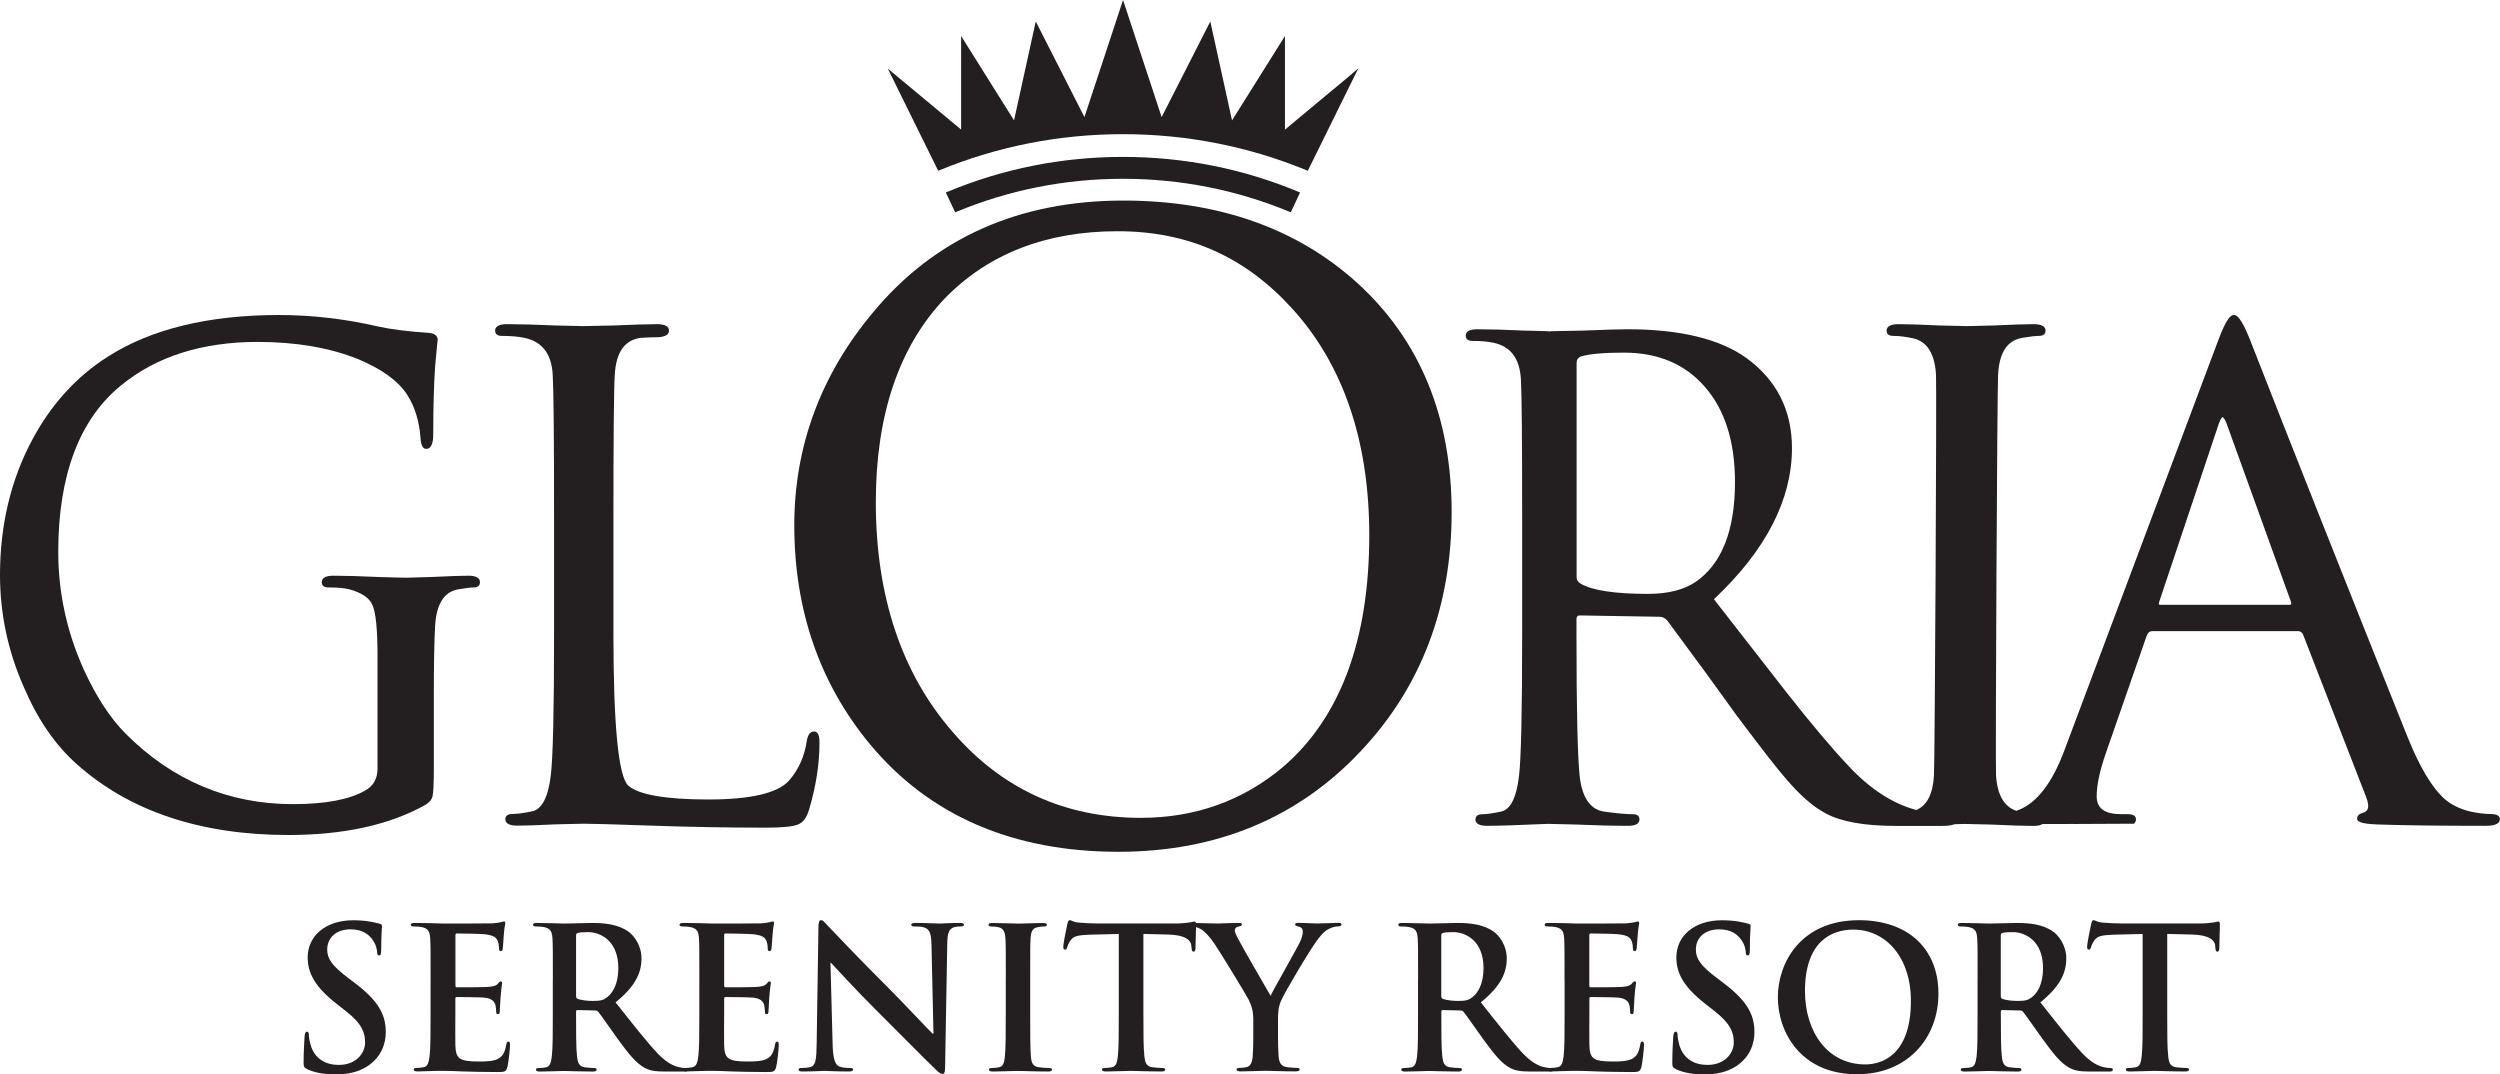
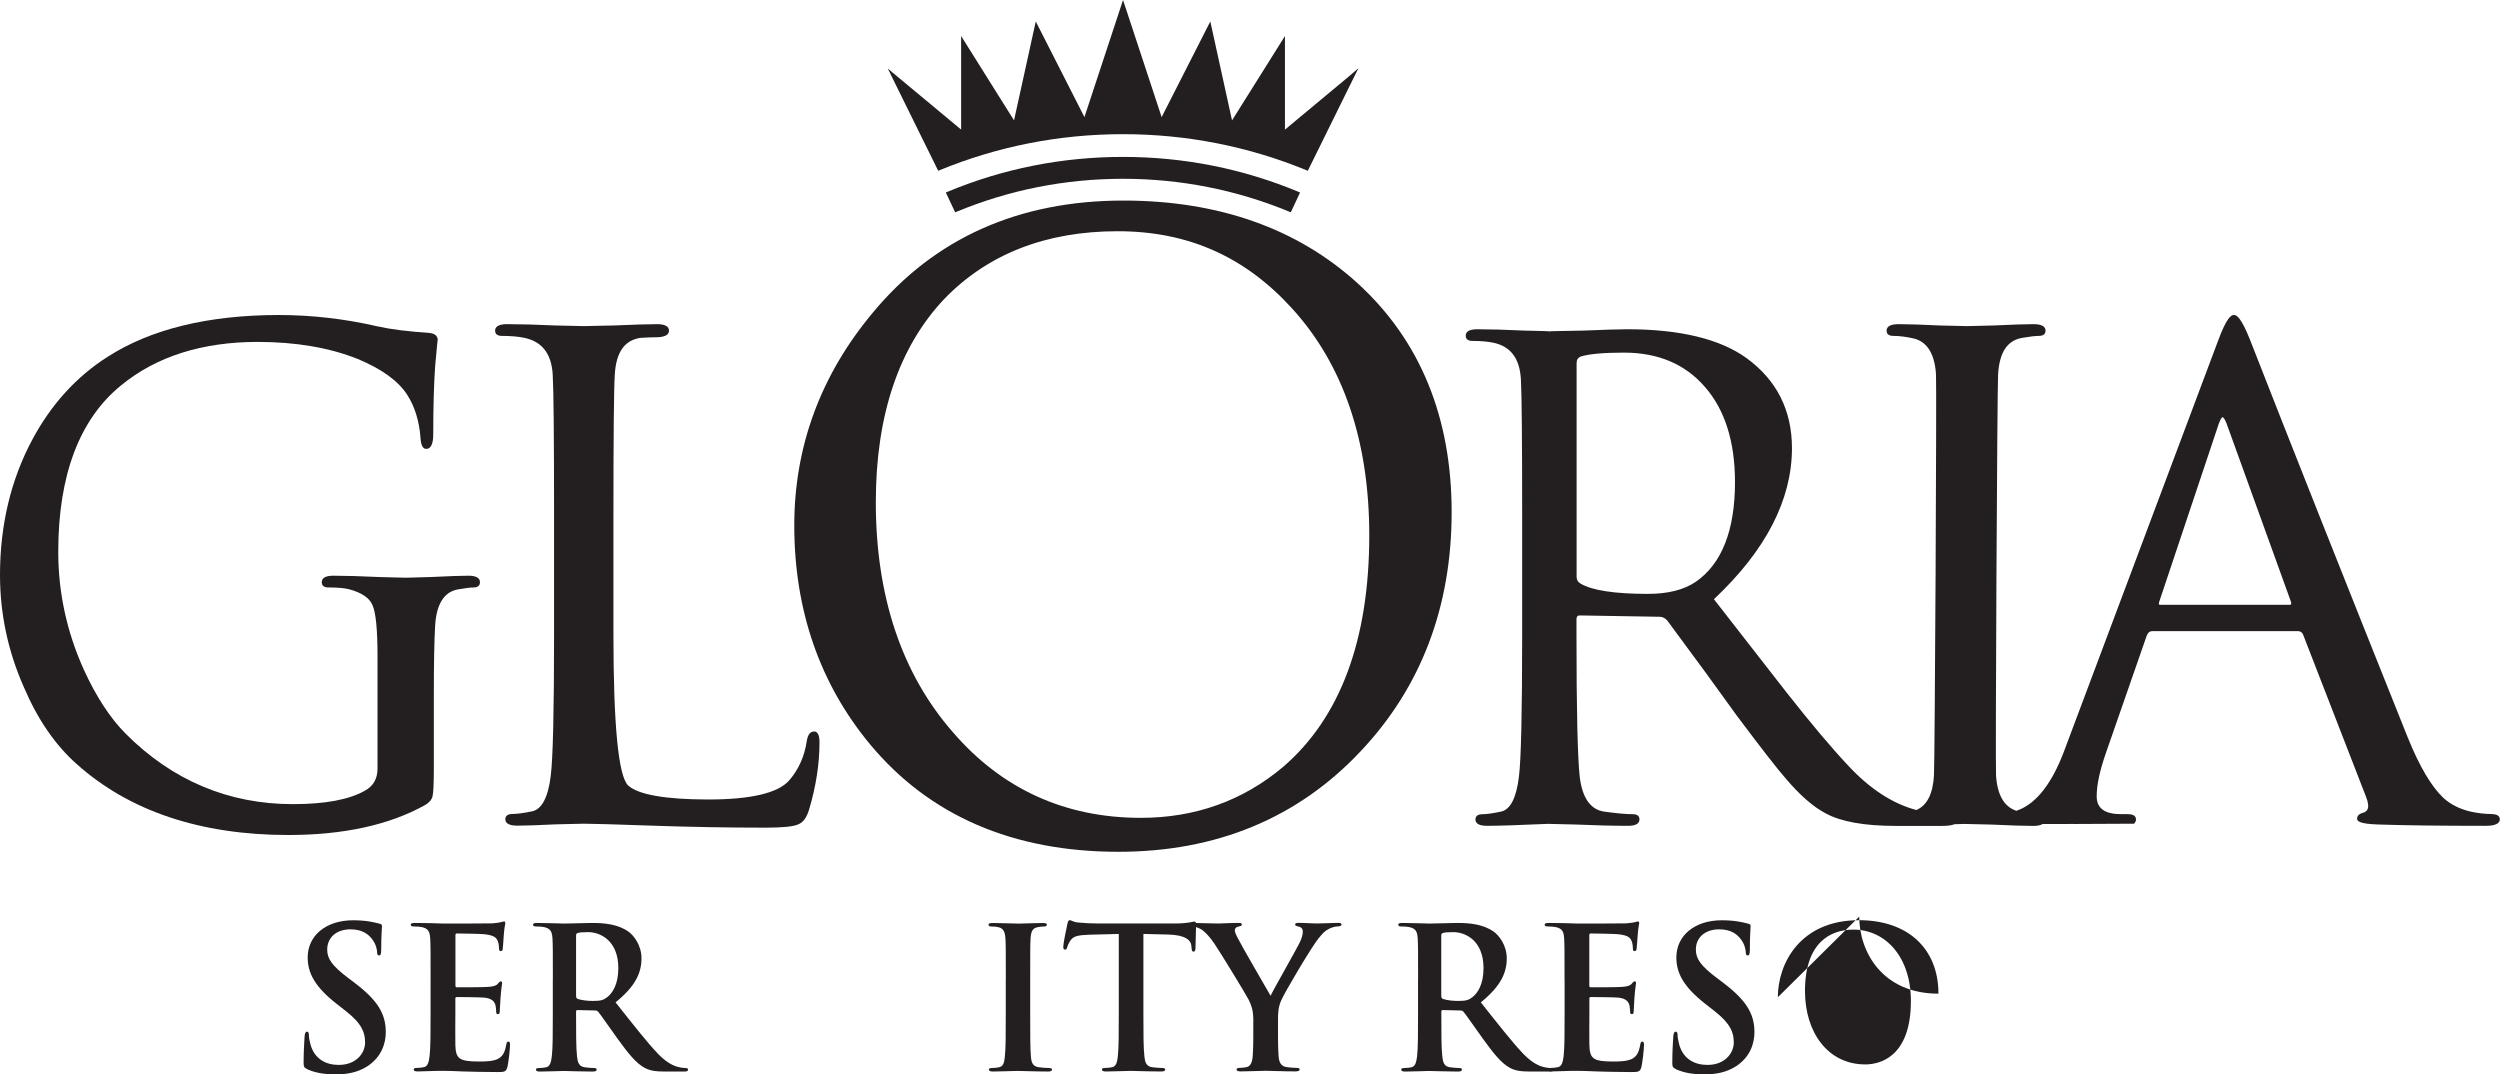
<svg xmlns="http://www.w3.org/2000/svg" id="Layer_1" data-name="Layer 1" viewBox="0 0 623.62 267.97">
  <defs>
    <style>
      .cls-1 {
        fill: #231f20;
        stroke-width: 0px;
      }
    </style>
  </defs>
  <g>
    <path class="cls-1" d="M76.66,266.7c-.78-.34-.93-.59-.93-1.66,0-2.7.2-5.64.24-6.42.05-.73.2-1.27.59-1.27.44,0,.49.44.49.84,0,.64.2,1.66.44,2.5,1.08,3.63,3.97,4.95,7.01,4.95,4.41,0,6.57-2.99,6.57-5.59,0-2.4-.73-4.66-4.8-7.84l-2.26-1.77c-5.39-4.21-7.26-7.65-7.26-11.62,0-5.39,4.51-9.26,11.33-9.26,3.19,0,5.25.49,6.52.83.44.1.69.24.69.59,0,.64-.2,2.06-.2,5.89,0,1.08-.15,1.47-.54,1.47-.34,0-.49-.29-.49-.88,0-.44-.24-1.96-1.27-3.24-.73-.93-2.16-2.4-5.34-2.4-3.63,0-5.83,2.11-5.83,5.05,0,2.25,1.13,3.97,5.2,7.06l1.37,1.03c5.93,4.46,8.04,7.84,8.04,12.5,0,2.84-1.08,6.23-4.61,8.53-2.45,1.57-5.2,2.01-7.8,2.01-2.84,0-5.05-.34-7.16-1.27Z" />
    <path class="cls-1" d="M107.41,244.44c0-7.45,0-8.83-.1-10.39-.1-1.66-.49-2.45-2.11-2.79-.39-.1-1.23-.15-1.91-.15-.54,0-.83-.1-.83-.44s.34-.44,1.08-.44c1.32,0,2.75.05,3.97.05,1.27.05,2.4.1,3.09.1,1.57,0,11.33,0,12.26-.05.93-.1,1.72-.19,2.11-.29.24-.05.54-.19.78-.19s.29.19.29.44c0,.34-.24.93-.39,3.19-.05.49-.15,2.65-.24,3.24-.05.24-.15.54-.49.54s-.44-.24-.44-.69c0-.34-.05-1.18-.29-1.76-.34-.88-.83-1.47-3.28-1.76-.83-.1-5.98-.2-6.96-.2-.24,0-.34.15-.34.49v12.4c0,.34.05.54.34.54,1.08,0,6.72,0,7.84-.1,1.18-.1,1.91-.24,2.35-.74.34-.39.54-.64.78-.64.2,0,.34.1.34.39s-.2,1.08-.39,3.58c-.05.98-.2,2.94-.2,3.28,0,.39,0,.93-.44.93-.34,0-.44-.19-.44-.44-.05-.49-.05-1.13-.19-1.77-.25-.98-.93-1.71-2.75-1.91-.93-.1-5.78-.15-6.96-.15-.25,0-.3.19-.3.49v3.87c0,1.67-.05,6.18,0,7.6.1,3.38.88,4.12,5.88,4.12,1.27,0,3.33,0,4.61-.59,1.27-.59,1.86-1.62,2.21-3.63.1-.54.2-.74.54-.74.39,0,.39.39.39.88,0,1.13-.39,4.46-.64,5.44-.34,1.27-.78,1.27-2.65,1.27-3.68,0-6.37-.1-8.48-.15-2.11-.1-3.63-.15-5.1-.15-.54,0-1.62,0-2.79.05-1.13,0-2.4.1-3.38.1-.64,0-.98-.15-.98-.49,0-.24.19-.39.78-.39.73,0,1.32-.1,1.76-.19.98-.19,1.23-1.27,1.42-2.7.25-2.06.25-5.94.25-10.44v-8.63Z" />
    <path class="cls-1" d="M137.91,244.44c0-7.45,0-8.83-.1-10.39-.1-1.66-.49-2.45-2.11-2.79-.39-.1-1.23-.15-1.91-.15-.54,0-.83-.1-.83-.44s.34-.44,1.08-.44c2.6,0,5.69.15,6.72.15,1.67,0,5.39-.15,6.91-.15,3.09,0,6.37.29,9.02,2.11,1.37.93,3.33,3.43,3.33,6.72,0,3.63-1.52,6.96-6.47,10.98,4.36,5.49,7.75,9.85,10.64,12.89,2.75,2.84,4.76,3.19,5.49,3.34.54.1.98.15,1.37.15s.59.15.59.39c0,.39-.34.49-.93.49h-4.66c-2.74,0-3.97-.25-5.24-.93-2.11-1.13-3.97-3.43-6.72-7.21-1.96-2.7-4.22-6.03-4.85-6.76-.25-.29-.54-.34-.88-.34l-4.27-.1c-.24,0-.39.1-.39.39v.69c0,4.56,0,8.43.24,10.49.15,1.42.44,2.5,1.91,2.7.73.1,1.81.19,2.4.19.39,0,.59.15.59.39,0,.34-.34.49-.98.49-2.84,0-6.47-.15-7.21-.15-.93,0-4.02.15-5.98.15-.64,0-.98-.15-.98-.49,0-.24.19-.39.78-.39.73,0,1.32-.1,1.76-.19.98-.19,1.23-1.27,1.42-2.7.25-2.06.25-5.94.25-10.44v-8.63ZM143.7,248.31c0,.54.1.74.44.88,1.03.34,2.5.49,3.73.49,1.96,0,2.6-.2,3.48-.84,1.47-1.08,2.89-3.33,2.89-7.35,0-6.96-4.61-8.97-7.5-8.97-1.23,0-2.11.05-2.6.2-.34.1-.44.29-.44.68v14.91Z" />
-     <path class="cls-1" d="M174.45,244.44c0-7.45,0-8.83-.1-10.39-.1-1.66-.49-2.45-2.11-2.79-.39-.1-1.23-.15-1.91-.15-.54,0-.83-.1-.83-.44s.34-.44,1.08-.44c1.32,0,2.75.05,3.97.05,1.27.05,2.4.1,3.09.1,1.57,0,11.33,0,12.26-.05.93-.1,1.72-.19,2.11-.29.24-.05.54-.19.78-.19s.29.19.29.44c0,.34-.24.93-.39,3.19-.05.49-.15,2.65-.25,3.24-.05.24-.15.54-.49.54s-.44-.24-.44-.69c0-.34-.05-1.18-.29-1.76-.34-.88-.83-1.47-3.28-1.76-.83-.1-5.98-.2-6.96-.2-.24,0-.34.15-.34.49v12.4c0,.34.05.54.34.54,1.08,0,6.72,0,7.84-.1,1.18-.1,1.91-.24,2.35-.74.34-.39.54-.64.78-.64.2,0,.34.1.34.39s-.2,1.08-.39,3.58c-.05.98-.19,2.94-.19,3.28,0,.39,0,.93-.44.93-.34,0-.44-.19-.44-.44-.05-.49-.05-1.13-.19-1.77-.25-.98-.93-1.71-2.75-1.91-.93-.1-5.78-.15-6.96-.15-.24,0-.29.19-.29.49v3.87c0,1.67-.05,6.18,0,7.6.1,3.38.88,4.12,5.88,4.12,1.27,0,3.33,0,4.61-.59,1.27-.59,1.86-1.62,2.2-3.63.1-.54.2-.74.54-.74.39,0,.39.39.39.88,0,1.13-.39,4.46-.64,5.44-.34,1.27-.78,1.27-2.65,1.27-3.68,0-6.37-.1-8.48-.15-2.11-.1-3.63-.15-5.1-.15-.54,0-1.62,0-2.79.05-1.13,0-2.4.1-3.38.1-.64,0-.98-.15-.98-.49,0-.24.19-.39.78-.39.73,0,1.32-.1,1.76-.19.98-.19,1.23-1.27,1.42-2.7.25-2.06.25-5.94.25-10.44v-8.63Z" />
-     <path class="cls-1" d="M207.7,260.62c.1,3.82.74,5.1,1.72,5.44.83.3,1.77.34,2.55.34.54,0,.83.1.83.39,0,.39-.44.49-1.13.49-3.19,0-5.15-.15-6.08-.15-.44,0-2.75.15-5.3.15-.64,0-1.08-.05-1.08-.49,0-.29.29-.39.78-.39.64,0,1.52-.05,2.21-.24,1.27-.39,1.47-1.81,1.52-6.08l.44-28.88c0-.98.15-1.67.64-1.67.54,0,.98.64,1.81,1.52.59.64,8.04,8.48,15.2,15.59,3.33,3.34,9.95,10.39,10.79,11.18h.25l-.49-22.01c-.05-2.99-.49-3.92-1.67-4.41-.74-.29-1.91-.29-2.6-.29-.59,0-.78-.15-.78-.44,0-.39.54-.44,1.27-.44,2.55,0,4.9.15,5.93.15.54,0,2.4-.15,4.81-.15.64,0,1.13.05,1.13.44,0,.29-.29.44-.88.44-.49,0-.88,0-1.47.15-1.37.39-1.77,1.42-1.81,4.17l-.54,30.94c0,1.08-.19,1.52-.64,1.52-.54,0-1.13-.54-1.67-1.08-3.09-2.94-9.36-9.36-14.46-14.41-5.34-5.29-10.79-11.28-11.67-12.21h-.15l.54,20.44Z" />
    <path class="cls-1" d="M250.9,244.44c0-7.45,0-8.83-.1-10.39-.1-1.66-.59-2.5-1.67-2.74-.54-.15-1.18-.19-1.77-.19-.49,0-.78-.1-.78-.49,0-.29.39-.39,1.18-.39,1.86,0,4.95.15,6.37.15,1.23,0,4.12-.15,5.98-.15.64,0,1.03.1,1.03.39,0,.39-.29.49-.78.49s-.88.05-1.47.15c-1.32.25-1.72,1.08-1.81,2.79-.1,1.57-.1,2.94-.1,10.39v8.63c0,4.76,0,8.63.2,10.74.15,1.32.49,2.21,1.96,2.4.69.1,1.77.19,2.5.19.54,0,.78.15.78.39,0,.34-.39.49-.93.49-3.24,0-6.32-.15-7.65-.15-1.13,0-4.22.15-6.18.15-.64,0-.98-.15-.98-.49,0-.24.19-.39.78-.39.73,0,1.32-.1,1.76-.19.98-.19,1.27-1.03,1.42-2.45.25-2.06.25-5.93.25-10.69v-8.63Z" />
    <path class="cls-1" d="M279.1,232.97l-7.3.19c-2.84.1-4.02.34-4.76,1.42-.49.73-.73,1.32-.83,1.71-.1.39-.24.59-.54.59-.34,0-.44-.24-.44-.78,0-.79.93-5.24,1.03-5.64.15-.64.29-.93.59-.93.39,0,.88.49,2.11.59,1.42.15,3.28.24,4.9.24h19.41c1.57,0,2.65-.15,3.38-.24.74-.15,1.13-.24,1.32-.24.34,0,.39.29.39,1.03,0,1.03-.15,4.41-.15,5.69-.05.49-.15.79-.44.79-.39,0-.49-.24-.54-.98l-.05-.54c-.1-1.27-1.42-2.65-5.78-2.75l-6.18-.15v20.1c0,4.51,0,8.38.25,10.49.15,1.37.44,2.45,1.91,2.65.69.1,1.77.19,2.5.19.54,0,.78.15.78.39,0,.34-.39.49-.93.49-3.24,0-6.32-.15-7.7-.15-1.13,0-4.22.15-6.18.15-.64,0-.98-.15-.98-.49,0-.24.2-.39.78-.39.73,0,1.32-.1,1.77-.19.98-.19,1.27-1.27,1.42-2.7.24-2.06.24-5.94.24-10.44v-20.1Z" />
    <path class="cls-1" d="M312.64,254.59c0-2.65-.49-3.73-1.13-5.15-.34-.78-6.91-11.57-8.63-14.12-1.23-1.81-2.45-3.04-3.38-3.58-.64-.34-1.47-.64-2.06-.64-.39,0-.74-.1-.74-.44,0-.29.34-.44.93-.44.88,0,4.56.15,6.18.15,1.03,0,3.04-.15,5.25-.15.49,0,.73.15.73.44s-.34.34-1.08.54c-.44.1-.69.49-.69.88s.25.98.59,1.66c.69,1.47,7.55,13.29,8.34,14.66.49-1.18,6.67-11.96,7.35-13.48.49-1.08.69-1.91.69-2.55,0-.49-.19-1.03-1.03-1.23-.44-.1-.89-.2-.89-.49,0-.34.25-.44.84-.44,1.62,0,3.19.15,4.61.15,1.08,0,4.31-.15,5.24-.15.54,0,.88.1.88.39,0,.34-.39.49-.93.49-.49,0-1.42.19-2.16.59-1.03.49-1.57,1.08-2.65,2.4-1.62,1.96-8.48,13.48-9.36,15.59-.74,1.76-.74,3.28-.74,4.9v4.02c0,.79,0,2.84.15,4.9.1,1.42.54,2.5,2.01,2.7.69.1,1.76.19,2.45.19.54,0,.79.15.79.39,0,.34-.39.49-1.03.49-3.09,0-6.18-.15-7.5-.15-1.23,0-4.32.15-6.13.15-.69,0-1.08-.1-1.08-.49,0-.24.25-.39.78-.39.69,0,1.27-.1,1.72-.19.98-.19,1.42-1.27,1.52-2.7.15-2.06.15-4.12.15-4.9v-4.02Z" />
    <path class="cls-1" d="M353.74,244.44c0-7.45,0-8.83-.1-10.39-.1-1.66-.49-2.45-2.11-2.79-.39-.1-1.23-.15-1.91-.15-.54,0-.83-.1-.83-.44s.34-.44,1.08-.44c2.6,0,5.69.15,6.72.15,1.67,0,5.39-.15,6.91-.15,3.09,0,6.37.29,9.02,2.11,1.37.93,3.34,3.43,3.34,6.72,0,3.63-1.52,6.96-6.47,10.98,4.36,5.49,7.75,9.85,10.64,12.89,2.75,2.84,4.76,3.19,5.49,3.34.54.1.98.15,1.37.15s.59.15.59.39c0,.39-.34.49-.93.49h-4.66c-2.74,0-3.97-.25-5.24-.93-2.11-1.13-3.97-3.43-6.71-7.21-1.96-2.7-4.22-6.03-4.86-6.76-.24-.29-.54-.34-.88-.34l-4.27-.1c-.24,0-.39.1-.39.39v.69c0,4.56,0,8.43.24,10.49.15,1.42.44,2.5,1.91,2.7.73.1,1.81.19,2.4.19.39,0,.59.15.59.39,0,.34-.34.49-.98.49-2.84,0-6.47-.15-7.21-.15-.93,0-4.02.15-5.98.15-.64,0-.98-.15-.98-.49,0-.24.19-.39.78-.39.74,0,1.32-.1,1.76-.19.98-.19,1.23-1.27,1.42-2.7.24-2.06.24-5.94.24-10.44v-8.63ZM359.52,248.31c0,.54.1.74.44.88,1.03.34,2.5.49,3.73.49,1.96,0,2.6-.2,3.48-.84,1.47-1.08,2.89-3.33,2.89-7.35,0-6.96-4.61-8.97-7.5-8.97-1.23,0-2.11.05-2.6.2-.34.1-.44.29-.44.68v14.91Z" />
    <path class="cls-1" d="M390.27,244.44c0-7.45,0-8.83-.1-10.39-.1-1.66-.49-2.45-2.11-2.79-.39-.1-1.23-.15-1.91-.15-.54,0-.84-.1-.84-.44s.34-.44,1.08-.44c1.32,0,2.74.05,3.97.05,1.27.05,2.4.1,3.09.1,1.57,0,11.33,0,12.26-.05.93-.1,1.72-.19,2.11-.29.24-.05.54-.19.78-.19s.29.19.29.44c0,.34-.24.93-.39,3.19-.05.49-.15,2.65-.25,3.24-.05.24-.15.54-.49.54s-.44-.24-.44-.69c0-.34-.05-1.18-.29-1.76-.34-.88-.83-1.47-3.28-1.76-.84-.1-5.98-.2-6.96-.2-.24,0-.34.15-.34.49v12.4c0,.34.05.54.34.54,1.08,0,6.71,0,7.84-.1,1.18-.1,1.91-.24,2.35-.74.34-.39.54-.64.79-.64.19,0,.34.1.34.39s-.2,1.08-.39,3.58c-.05.98-.19,2.94-.19,3.28,0,.39,0,.93-.44.93-.34,0-.44-.19-.44-.44-.05-.49-.05-1.13-.19-1.77-.24-.98-.93-1.71-2.74-1.91-.93-.1-5.79-.15-6.96-.15-.24,0-.29.19-.29.49v3.87c0,1.67-.05,6.18,0,7.6.1,3.38.88,4.12,5.88,4.12,1.27,0,3.34,0,4.61-.59,1.27-.59,1.86-1.62,2.2-3.63.1-.54.2-.74.54-.74.39,0,.39.39.39.88,0,1.13-.39,4.46-.64,5.44-.34,1.27-.79,1.27-2.65,1.27-3.68,0-6.37-.1-8.48-.15-2.11-.1-3.63-.15-5.1-.15-.54,0-1.62,0-2.79.05-1.13,0-2.4.1-3.38.1-.64,0-.98-.15-.98-.49,0-.24.19-.39.79-.39.73,0,1.32-.1,1.76-.19.98-.19,1.23-1.27,1.42-2.7.25-2.06.25-5.94.25-10.44v-8.63Z" />
    <path class="cls-1" d="M418.08,266.7c-.79-.34-.93-.59-.93-1.66,0-2.7.19-5.64.24-6.42.05-.73.19-1.27.59-1.27.44,0,.49.44.49.84,0,.64.2,1.66.44,2.5,1.08,3.63,3.97,4.95,7.01,4.95,4.41,0,6.57-2.99,6.57-5.59,0-2.4-.74-4.66-4.81-7.84l-2.26-1.77c-5.39-4.21-7.26-7.65-7.26-11.62,0-5.39,4.51-9.26,11.33-9.26,3.19,0,5.25.49,6.52.83.44.1.68.24.68.59,0,.64-.19,2.06-.19,5.89,0,1.08-.15,1.47-.54,1.47-.34,0-.49-.29-.49-.88,0-.44-.24-1.96-1.27-3.24-.73-.93-2.16-2.4-5.34-2.4-3.63,0-5.83,2.11-5.83,5.05,0,2.25,1.13,3.97,5.2,7.06l1.37,1.03c5.93,4.46,8.04,7.84,8.04,12.5,0,2.84-1.08,6.23-4.61,8.53-2.45,1.57-5.2,2.01-7.79,2.01-2.84,0-5.05-.34-7.16-1.27Z" />
-     <path class="cls-1" d="M443.48,248.76c0-8.39,5.54-19.22,20.25-19.22,12.21,0,19.81,7.11,19.81,18.33s-7.84,20.1-20.3,20.1c-14.07,0-19.76-10.54-19.76-19.22ZM476.67,249.69c0-10.98-6.32-17.8-14.36-17.8-5.64,0-12.06,3.14-12.06,15.34,0,10.2,5.64,18.29,15.05,18.29,3.43,0,11.37-1.67,11.37-15.83Z" />
-     <path class="cls-1" d="M493.31,244.44c0-7.45,0-8.83-.1-10.39-.1-1.66-.49-2.45-2.11-2.79-.39-.1-1.23-.15-1.91-.15-.54,0-.83-.1-.83-.44s.34-.44,1.08-.44c2.6,0,5.69.15,6.72.15,1.67,0,5.39-.15,6.91-.15,3.09,0,6.37.29,9.02,2.11,1.37.93,3.34,3.43,3.34,6.72,0,3.63-1.52,6.96-6.47,10.98,4.36,5.49,7.75,9.85,10.64,12.89,2.75,2.84,4.76,3.19,5.49,3.34.54.1.98.15,1.37.15s.59.15.59.39c0,.39-.34.49-.93.49h-4.66c-2.74,0-3.97-.25-5.24-.93-2.11-1.13-3.97-3.43-6.71-7.21-1.96-2.7-4.22-6.03-4.86-6.76-.24-.29-.54-.34-.88-.34l-4.27-.1c-.24,0-.39.1-.39.39v.69c0,4.56,0,8.43.24,10.49.15,1.42.44,2.5,1.91,2.7.73.1,1.81.19,2.4.19.39,0,.59.15.59.39,0,.34-.34.49-.98.49-2.84,0-6.47-.15-7.21-.15-.93,0-4.02.15-5.98.15-.64,0-.98-.15-.98-.49,0-.24.19-.39.78-.39.74,0,1.32-.1,1.76-.19.98-.19,1.23-1.27,1.42-2.7.24-2.06.24-5.94.24-10.44v-8.63ZM499.09,248.31c0,.54.1.74.44.88,1.03.34,2.5.49,3.73.49,1.96,0,2.6-.2,3.48-.84,1.47-1.08,2.89-3.33,2.89-7.35,0-6.96-4.61-8.97-7.5-8.97-1.23,0-2.11.05-2.6.2-.34.1-.44.29-.44.68v14.91Z" />
-     <path class="cls-1" d="M534.5,232.97l-7.31.19c-2.84.1-4.02.34-4.76,1.42-.49.73-.73,1.32-.83,1.71-.1.39-.24.59-.54.59-.34,0-.44-.24-.44-.78,0-.79.93-5.24,1.03-5.64.15-.64.29-.93.59-.93.39,0,.88.49,2.11.59,1.42.15,3.29.24,4.9.24h19.41c1.57,0,2.65-.15,3.38-.24.74-.15,1.13-.24,1.32-.24.34,0,.39.29.39,1.03,0,1.03-.15,4.41-.15,5.69-.05.49-.15.79-.44.79-.39,0-.49-.24-.54-.98l-.05-.54c-.1-1.27-1.42-2.65-5.78-2.75l-6.18-.15v20.1c0,4.51,0,8.38.25,10.49.15,1.37.44,2.45,1.91,2.65.69.1,1.77.19,2.5.19.54,0,.79.15.79.39,0,.34-.39.49-.93.49-3.24,0-6.32-.15-7.7-.15-1.13,0-4.21.15-6.18.15-.64,0-.98-.15-.98-.49,0-.24.2-.39.79-.39.73,0,1.32-.1,1.76-.19.98-.19,1.27-1.27,1.42-2.7.24-2.06.24-5.94.24-10.44v-20.1Z" />
+     <path class="cls-1" d="M443.48,248.76c0-8.39,5.54-19.22,20.25-19.22,12.21,0,19.81,7.11,19.81,18.33c-14.07,0-19.76-10.54-19.76-19.22ZM476.67,249.69c0-10.98-6.32-17.8-14.36-17.8-5.64,0-12.06,3.14-12.06,15.34,0,10.2,5.64,18.29,15.05,18.29,3.43,0,11.37-1.67,11.37-15.83Z" />
  </g>
  <g>
    <path class="cls-1" d="M621.62,203.06c-1.77,0-3.62-.22-5.5-.65-2.64-.64-4.87-1.78-6.62-3.38-2.99-2.81-5.98-7.87-8.88-15.04-16.49-41.19-29.73-74.6-39.38-99.29-2.17-5.43-3.28-6.13-4.01-6.13s-1.85.75-4.01,6.62l-38.37,102.26c-2.97,7.87-6.75,12.77-11.24,14.57h-.02c-.19,0-.34.1-.48.2-.02.02-.05.03-.06.05-3.09-.97-4.82-3.91-5.14-8.81-.19-3,.29-96.53.51-100.08.33-5.49,2.29-8.46,6-9.1,1.89-.33,3.3-.49,4.17-.49,1.45,0,1.67-.81,1.67-1.3,0-1.08-1.02-1.63-3.02-1.63s-5.3.11-9.98.33l-6.58.16-6.75-.16c-4.62-.22-8.09-.33-10.32-.33-2,0-3.01.55-3.01,1.63,0,.49.22,1.3,1.66,1.3,1.54,0,3.28.22,5.16.65,3.33.84,5.18,3.84,5.51,8.94.19,3.01-.29,96.54-.51,100.08-.28,4.62-1.73,7.43-4.38,8.6-5.91-1.56-11.63-5.28-17.04-11.11-4.06-4.31-9.23-10.44-15.36-18.23-1.44-1.87-7.03-9.04-18.11-23.25,12.92-12.12,19.47-24.8,19.47-37.69,0-9.41-3.8-16.95-11.29-22.42-6.61-4.8-16.63-7.23-29.8-7.23-1.94,0-5.49.11-10.85.33-5.28.11-7.94.16-8.25.16v.07c-.59-.09-2.21-.13-6.62-.23-4.75-.22-8.67-.33-11.67-.33-1.93,0-2.9.54-2.9,1.62,0,.48.21,1.29,1.61,1.29,2.12,0,3.95.16,5.43.48,4.2.95,6.4,3.9,6.72,9.01.21,3.59.32,15.43.32,35.19v28.69c0,19.25-.27,31.13-.81,35.34-.63,5.26-2.12,8.19-4.45,8.7-2.02.43-3.58.65-4.63.65-1.54,0-1.77.81-1.77,1.29,0,1.07.98,1.61,2.9,1.61,2.72,0,7.82-.16,15.17-.49.25.01,2.14.06,6.83.16,5.08.22,9.49.33,13.12.33,1.93,0,2.9-.54,2.9-1.61,0-.48-.21-1.29-1.61-1.29-1.7,0-4.13-.22-7.24-.65-3.39-.52-5.42-3.44-6.05-8.69-.53-4.75-.81-16.64-.81-35.34v-3.91c0-.87.42-.99.82-.99l19.91.33c.68,0,1.29.29,1.85.85,6.93,9.34,12.87,17.46,17.64,24.13,6.12,8.14,9.99,13.11,11.82,15.18,3.57,4.25,6.98,7.24,10.12,8.88,3.8,2.08,9.68,3.13,17.47,3.13h11.49c1.46,0,2.52-.14,3.21-.43l2.54-.06,6.75.16c4.69.22,8.07.33,10.32.33,1.07,0,1.85-.16,2.35-.48,1.25,0,2.63,0,4.16,0h2.12s.95-.02.95-.02l.67.02c5.57-.01,11.29-.05,14.74-.07h.12s.09-.08.09-.08c.28-.26.42-.6.42-1,0-.59-.35-1.3-2-1.3h-1.69c-4.11,0-6.11-1.46-6.11-4.47,0-2.81.79-6.49,2.35-10.93l10.14-29.14c.29-.75.75-1.12,1.4-1.12h36.34c.55,0,.96.27,1.23.79l15.72,40.51c.58,1.44.7,2.52.36,3.2-.21.41-.59.68-1.17.83-1.16.32-1.41.97-1.41,1.45,0,.64.64,1.31,5.37,1.46,6.65.22,15.58.33,26.54.33.91,0,3.69,0,3.69-1.62,0-.59-.35-1.3-2-1.3ZM554.36,104.05c.11,0,.5.13,1.06,1.61l16.05,44.44c.09.3.1.54.02.64-.07.1-.25.12-.39.12h-32.28c-.09,0-.2-.01-.25-.07-.03-.04-.1-.19.04-.67l14.87-44.45c.56-1.5.87-1.6.89-1.61ZM394.26,145.57c-.66-.38-.98-.93-.98-1.68v-53.31c0-.85.35-1.38,1.07-1.66,2.12-.64,5.74-.96,10.75-.96,8.5,0,15.28,2.87,20.16,8.53,5,5.68,7.53,13.67,7.53,23.76,0,12.01-3.28,20.37-9.74,24.85-2.95,2.02-6.98,3.04-11.96,3.04-8.32,0-13.98-.86-16.84-2.57Z" />
    <path class="cls-1" d="M338.76,70.75c-15.08-13.75-34.77-20.72-58.54-20.72-26.13,0-47.16,9.41-62.51,27.98-12.99,15.53-19.58,33.38-19.58,53.04,0,21.17,6.38,39.56,18.96,54.69,14.79,17.74,35.62,26.74,61.89,26.74,24.47,0,44.79-8.43,60.42-25.07,15.07-15.95,22.71-36.02,22.71-59.66s-7.86-42.82-23.35-56.99ZM320.08,191.29c-10,8.44-21.94,12.72-35.5,12.72-18.91,0-34.68-7.19-46.88-21.36-12.76-14.59-19.23-33.9-19.23-57.38,0-21.7,5.77-38.78,17.14-50.76,10.82-11.17,25.34-16.83,43.16-16.83s31.92,6.49,43.57,19.3c12.76,14.04,19.22,33.07,19.22,56.55,0,26.07-7.23,45.5-21.48,57.76Z" />
    <path class="cls-1" d="M116.87,143.61c-1.93,0-5.02.11-9.44.33l-6.22.17-6.55-.17c-4.69-.22-8.57-.33-11.53-.33-1.9,0-2.87.55-2.87,1.63,0,.49.21,1.3,1.59,1.3,2.42,0,4.22.16,5.35.48,3.08.85,5.01,2.17,5.72,3.95.83,1.81,1.25,6.09,1.25,12.71v28c0,2.54-.99,4.33-3.04,5.49-3.88,2.27-9.96,3.42-18.07,3.42-16.04,0-30.06-5.9-41.67-17.53-3.9-3.91-7.43-9.31-10.49-16.04-4.23-9.36-6.37-19.23-6.37-29.35,0-19.13,5.29-33.13,15.72-41.58,8.75-7.17,20.19-10.8,34.02-10.8,9.51,0,17.92,1.43,24.98,4.26,5.99,2.49,10.14,5.5,12.33,8.94,1.88,2.9,2.99,6.51,3.31,10.72.04.68.18,2.76,1.43,2.76,1.75,0,1.75-2.84,1.75-3.77,0-6.66.16-12.35.48-16.93.49-5.49.6-6.32.62-6.42l-.11-.03h.13c0-.73-.39-1.63-2.21-1.79-5.18-.33-9.52-.88-12.9-1.64-8.09-1.86-16.35-2.81-24.53-2.81-17.56,0-31.93,3.51-42.7,10.42-7.79,4.95-14.12,11.91-18.81,20.7C2.7,119.68,0,131.03,0,143.43c0,9.66,2,19.07,5.94,27.95,3.41,8.02,7.85,14.49,13.19,19.21,13.11,11.74,30.88,17.7,52.81,17.7,13.74,0,25.19-2.51,34.05-7.45,1.03-.59,1.67-1.31,1.9-2.17.22-.91.33-3.19.33-6.99v-18.44c0-7.78.11-13.53.32-17.11.31-5.41,2.21-8.47,5.66-9.1,1.78-.32,3.11-.49,3.94-.49,1.38,0,1.59-.81,1.59-1.3,0-1.08-.97-1.63-2.87-1.63Z" />
    <path class="cls-1" d="M203.07,182.47c-.96,0-1.58.81-1.83,2.41-.55,3.76-2.01,7.03-4.32,9.72-2.74,3.21-9.54,4.83-20.21,4.83s-17.55-1.19-20.06-3.53c-2.41-2.45-3.63-15.12-3.63-37.66v-29.31c0-19.97.11-31.93.34-35.55.33-5.48,2.4-8.46,6.3-9.09,1.57-.11,3.1-.17,4.56-.17,1.76-.12,2.66-.67,2.66-1.63,0-1.08-1.02-1.63-3.02-1.63s-5.57.11-10.82.33l-7.42.16-6.92-.16c-4.96-.22-9.06-.33-12.18-.33-2,0-3.02.55-3.02,1.63,0,.49.22,1.3,1.67,1.3,2.22,0,4.13.16,5.68.49,4.39.96,6.69,3.94,7.02,9.1.22,3.61.34,15.57.34,35.55v28.98c0,19.44-.28,31.45-.84,35.69-.65,5.32-2.22,8.27-4.65,8.79-2.11.43-3.74.65-4.84.65-1.6,0-1.83.81-1.83,1.3,0,1.08,1.02,1.62,3.02,1.62s5.19-.11,9.64-.33l6.92-.16c2.04,0,7.77.17,17.06.49,9.45.33,18.95.5,28.23.5,4.37,0,7.06-.28,8.23-.84,1.22-.47,2.13-1.76,2.72-3.82,1.69-5.71,2.55-11.28,2.55-16.55,0-.69,0-2.78-1.33-2.78Z" />
    <path class="cls-1" d="M222.12,18.45h0s11.91,24.15,11.91,24.15l.27-.11c14.54-5.99,29.96-9.02,45.83-9.02s31.28,3.04,45.83,9.02l.27.11,11.91-24.15h0s.72-1.43.72-1.43l-2.32,1.99-16.01,13.32V8.98l-13.2,21.05-5.42-24.68-12.14,23.86-9.63-29.21-9.63,29.21-12.14-23.86-5.42,24.68-13.2-21.05v23.34l-17.14-14.25h0s-1.17-1-1.17-1l.7,1.38Z" />
    <path class="cls-1" d="M236.24,47.89l-.3.13,2.32,4.94.28-.11c13.19-5.48,27.18-8.25,41.59-8.25s28.4,2.78,41.59,8.25l.27.11,2.31-4.94-.3-.13c-13.91-5.81-28.67-8.75-43.88-8.75s-29.97,2.94-43.88,8.75Z" />
  </g>
</svg>